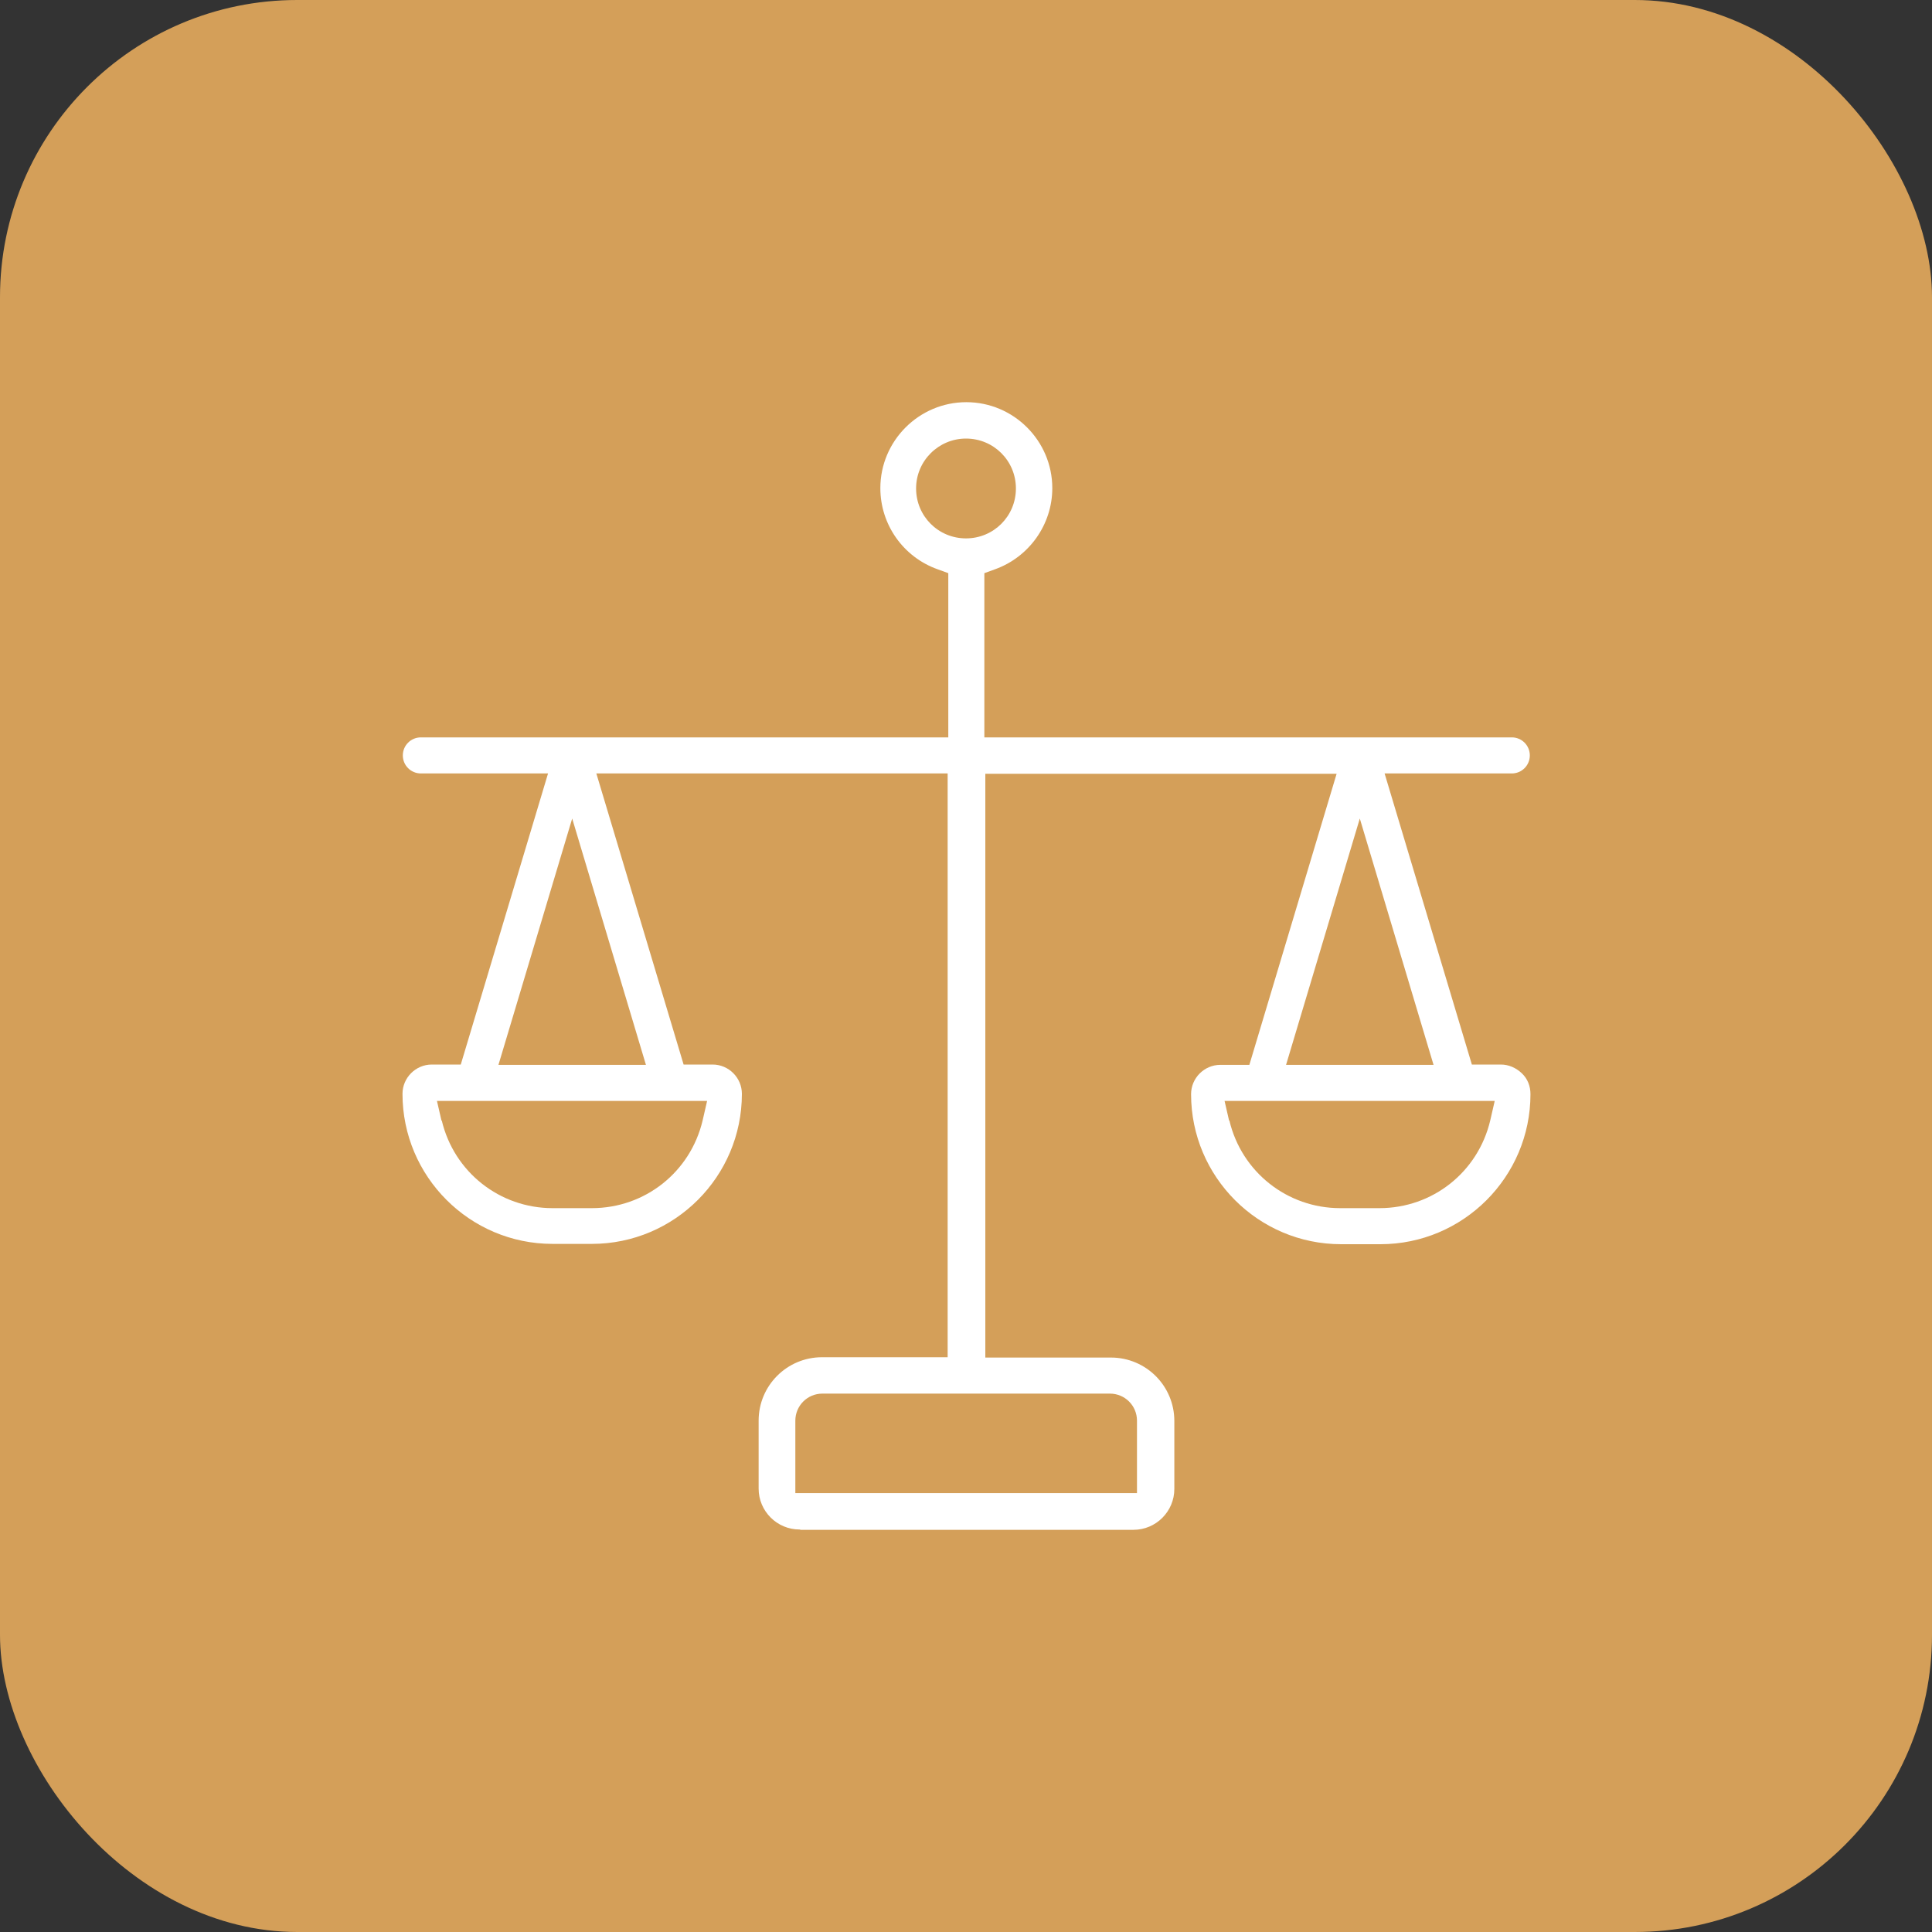
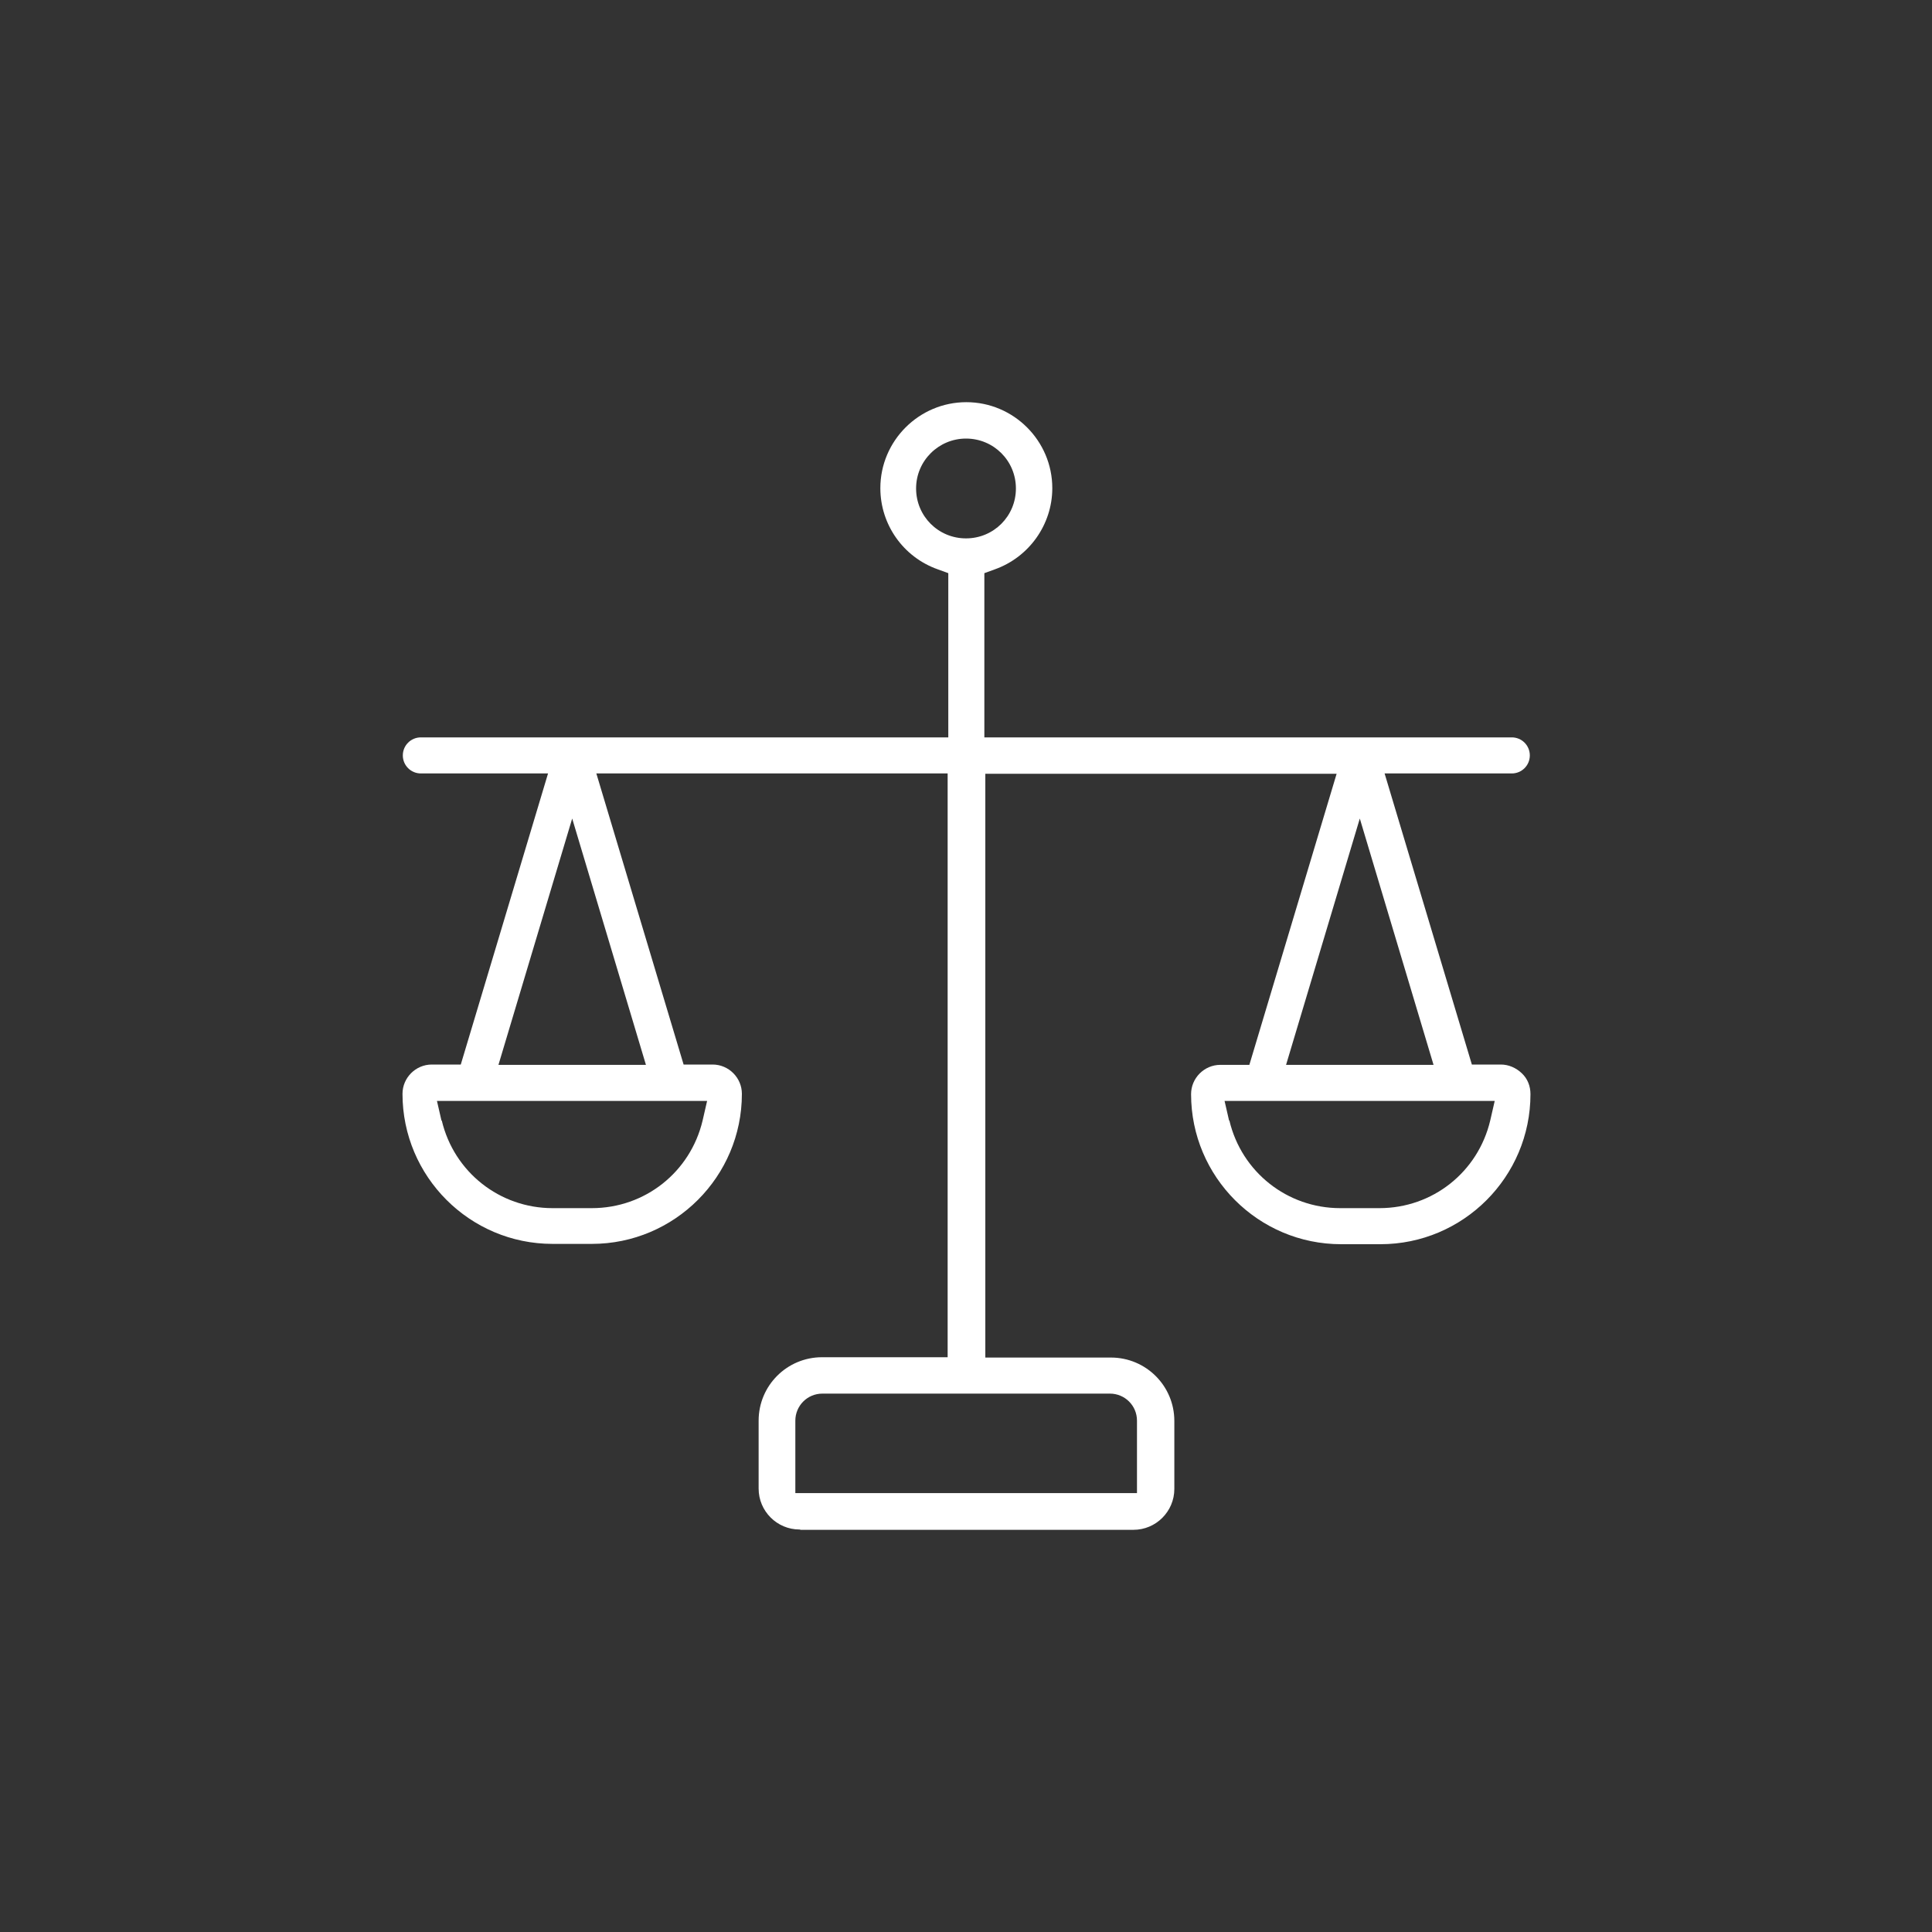
<svg xmlns="http://www.w3.org/2000/svg" id="Layer_1" data-name="Layer 1" viewBox="0 0 60 60">
  <rect x="0" y="0" width="60" height="60" fill="#333333" stroke="none" />
  <defs>
    <style>
      .cls-1 {
        fill: #d49f59;
      }

      .cls-2 {
        fill: #fff;
      }
    </style>
  </defs>
-   <rect class="cls-1" x="0" width="60" height="60" rx="9.23" ry="9.23" />
  <path class="cls-2" d="M24.83,47.5c-.7,0-1.27-.57-1.27-1.27v-2.11c0-1.09.88-1.97,1.97-1.97h3.9v-18.13h-10.91l2.71,9.04h.9c.5,0,.91.41.91.91,0,2.57-2.09,4.66-4.66,4.66h-1.22c-2.57,0-4.66-2.09-4.66-4.66,0-.5.41-.91.91-.91h.9l2.71-9.04h-3.95c-.31,0-.56-.25-.56-.56s.25-.56.56-.56h16.38v-5.1l-.33-.12c-1.07-.38-1.78-1.39-1.78-2.52,0-1.47,1.2-2.67,2.67-2.67s2.67,1.2,2.67,2.67c0,1.13-.72,2.14-1.78,2.52l-.33.12v5.1h16.38c.31,0,.56.25.56.56s-.25.56-.56.56h-3.95l2.71,9.04h.9c.24,0,.47.1.65.27s.27.4.27.65c0,2.57-2.09,4.66-4.66,4.66h-1.22c-2.57,0-4.66-2.09-4.66-4.66,0-.5.41-.91.91-.91h.9l2.71-9.04h-10.91v18.13h3.9c1.09,0,1.97.88,1.97,1.97v2.11c0,.7-.57,1.27-1.27,1.27h-10.33ZM25.54,43.28c-.47,0-.84.38-.84.84v2.25h10.61v-2.25c0-.47-.38-.84-.84-.84h-8.93ZM38.18,34.8c.38,1.6,1.8,2.72,3.44,2.72h1.22c1.65,0,3.06-1.12,3.44-2.72l.14-.61h-8.39l.14.61ZM13.72,34.8c.38,1.6,1.8,2.72,3.44,2.72h1.22c1.65,0,3.06-1.12,3.44-2.72l.14-.61h-8.39l.14.61ZM39.94,33.07h4.58l-2.29-7.65-2.29,7.65ZM15.48,33.07h4.58l-2.29-7.65-2.29,7.65ZM30,13.62c-.85,0-1.55.69-1.55,1.55s.69,1.55,1.55,1.55,1.55-.69,1.55-1.55-.69-1.55-1.55-1.55Z" />
</svg>